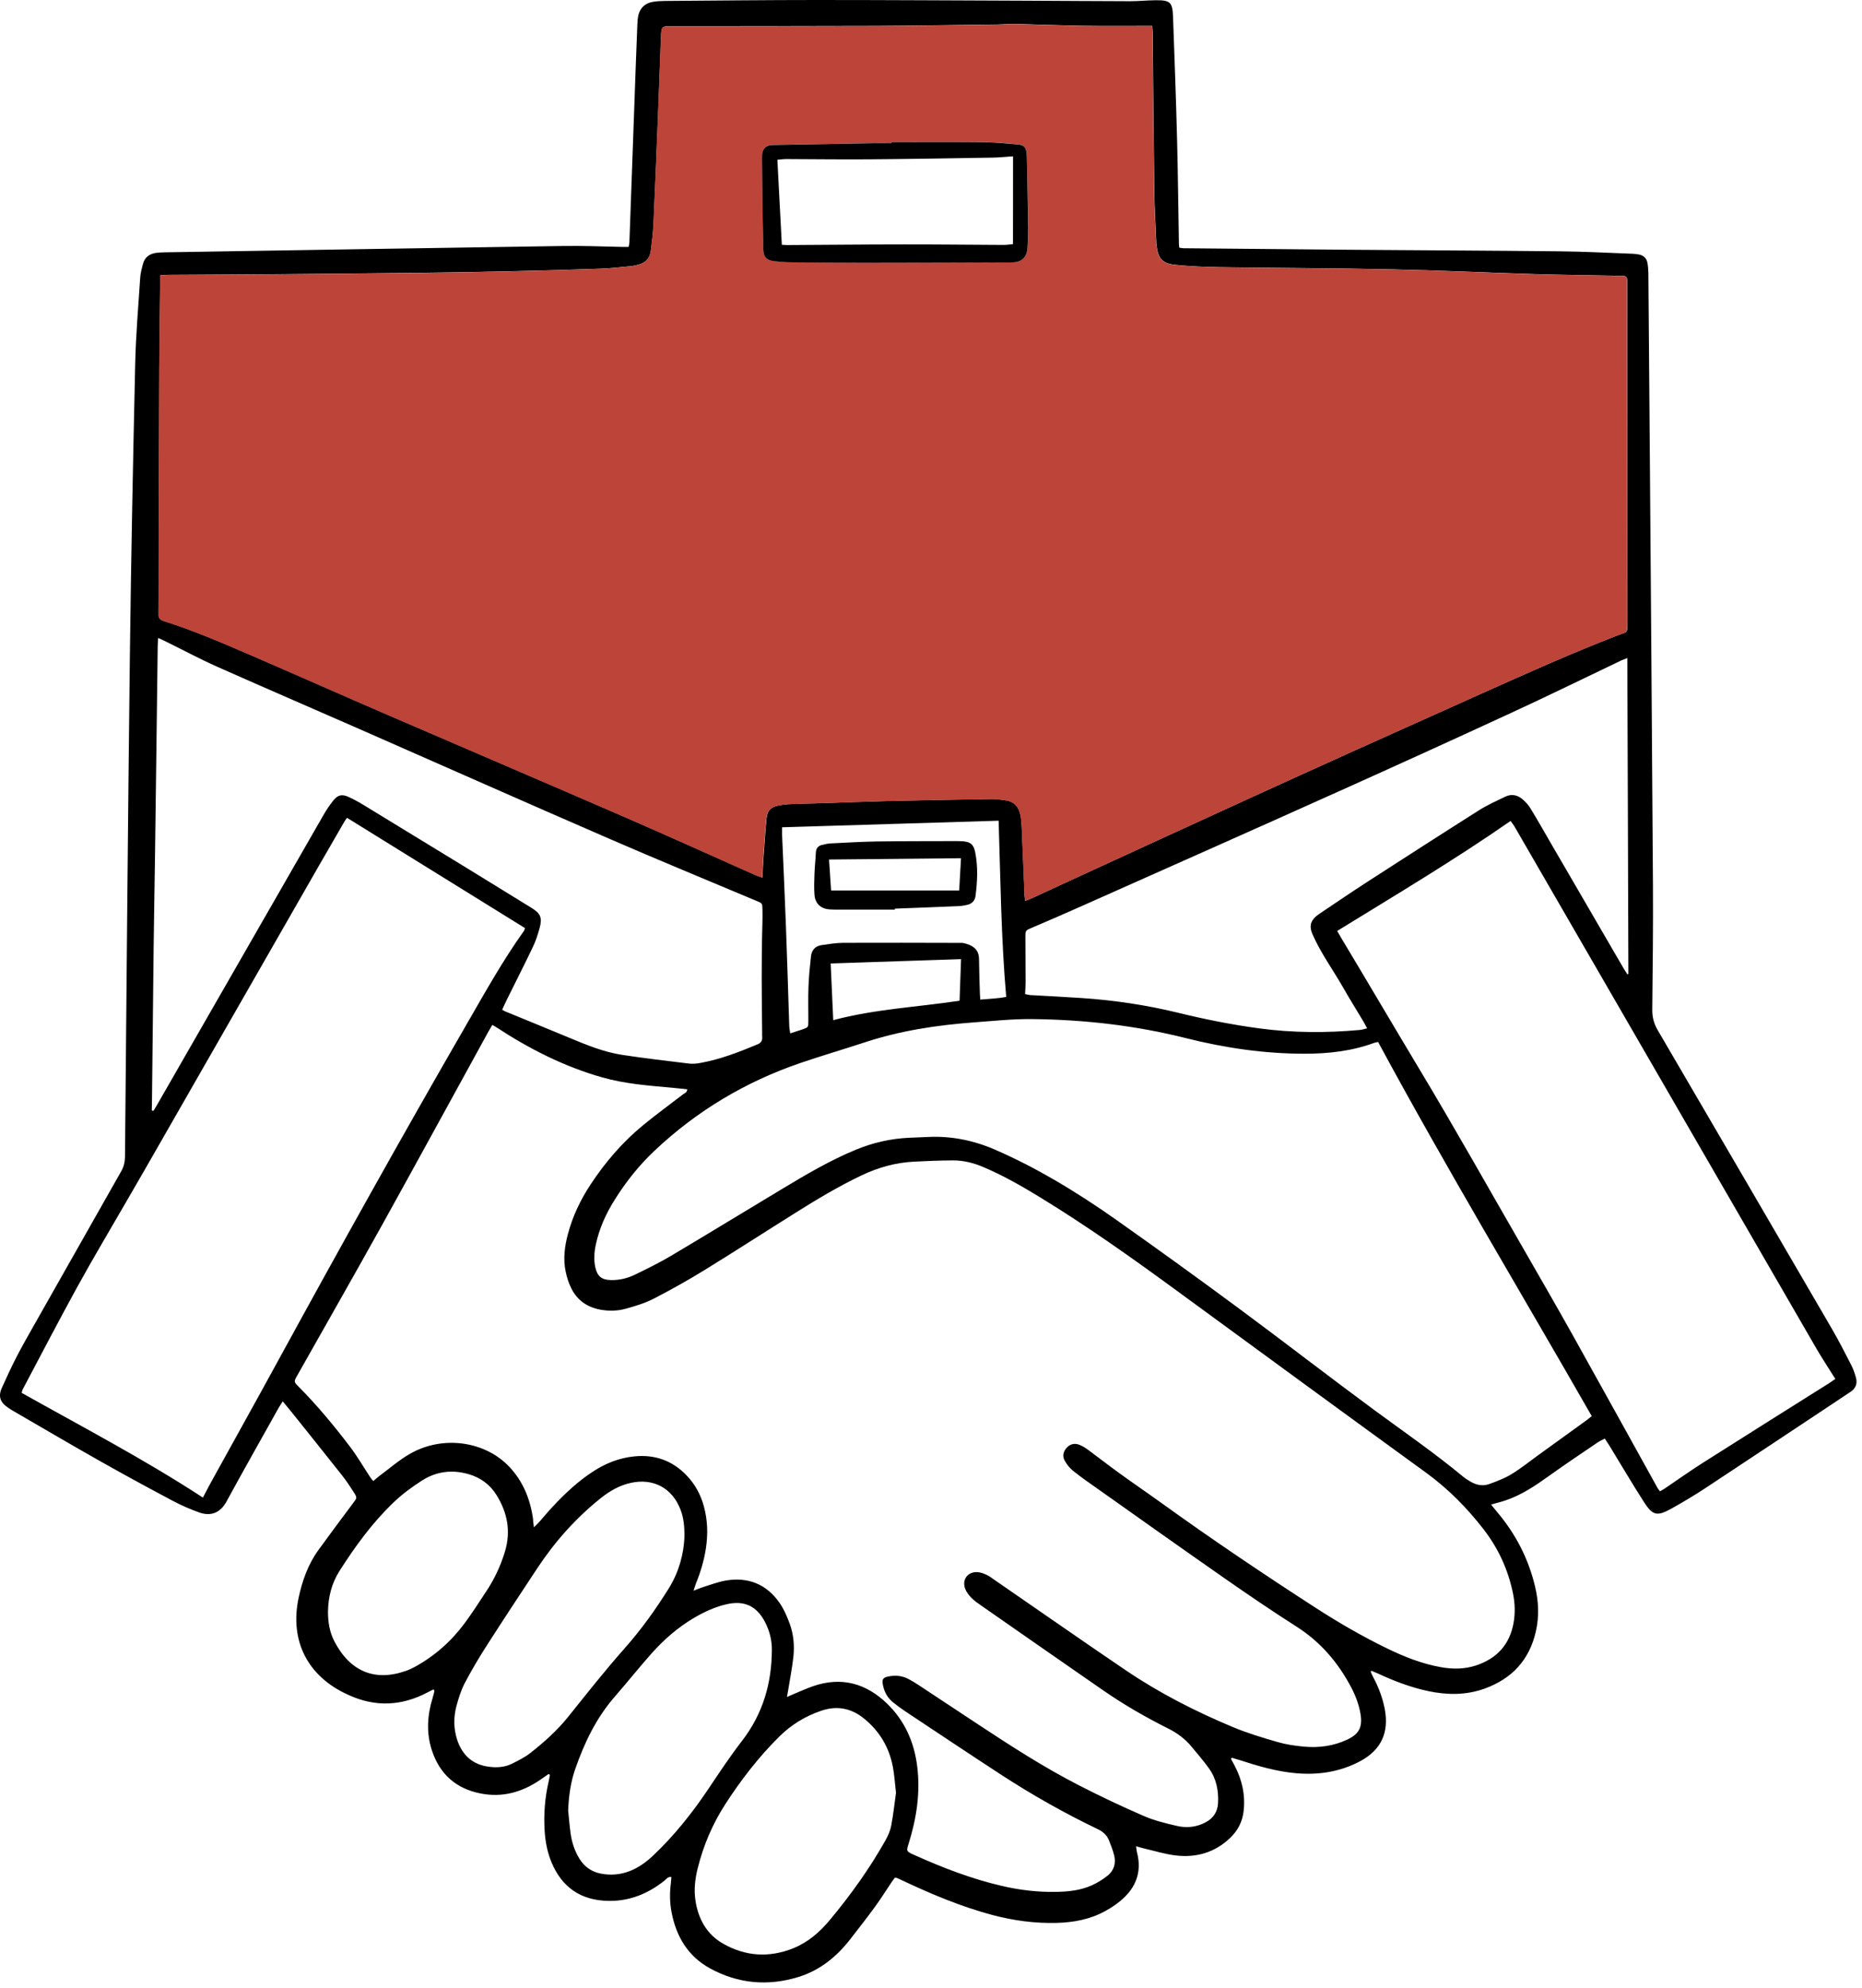
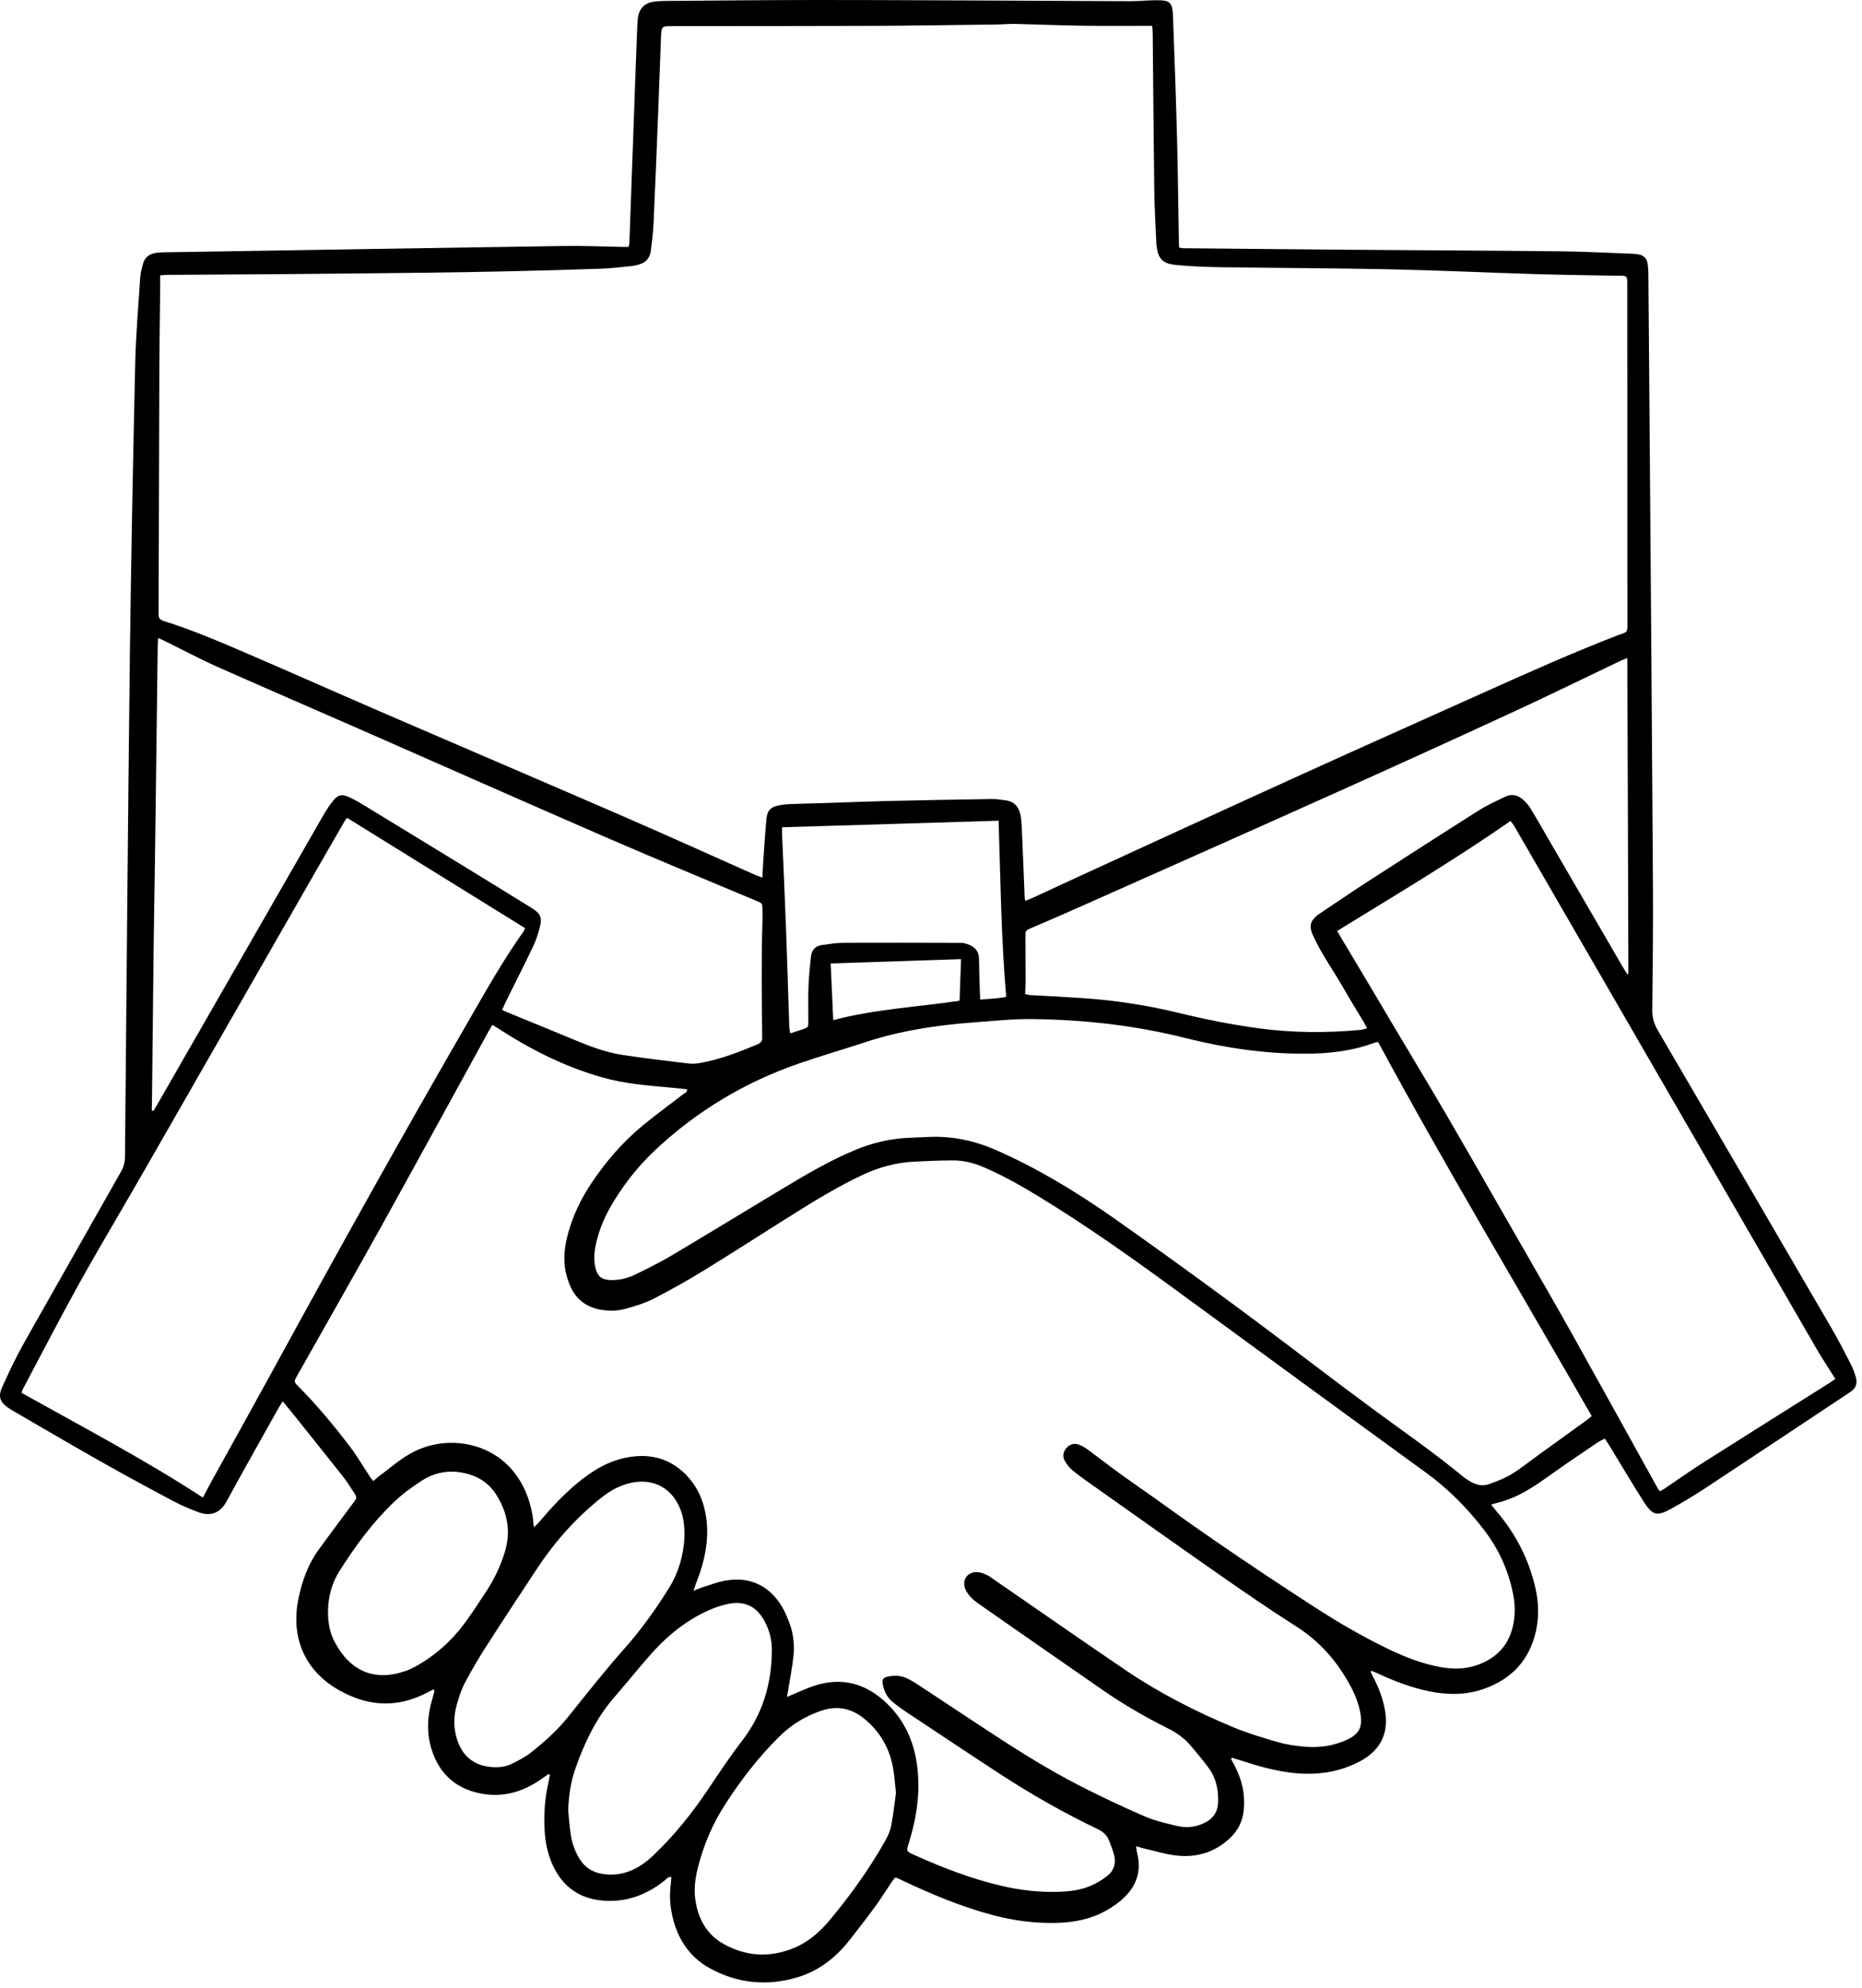
<svg xmlns="http://www.w3.org/2000/svg" width="297" height="317" viewBox="0 0 297 317" fill="none">
  <path d="M218.626 266.53C218.776 266.85 218.906 267.17 219.076 267.48C219.916 269.06 220.536 270.72 220.876 272.48C221.586 276.24 220.306 279.02 216.916 280.82C213.746 282.5 210.336 283.02 206.786 282.72C203.626 282.45 200.606 281.56 197.606 280.58C197.236 280.46 196.856 280.36 196.486 280.25C196.446 280.31 196.396 280.37 196.356 280.44C196.546 280.79 196.736 281.13 196.916 281.48C198.106 283.73 198.646 286.12 198.376 288.67C198.196 290.4 197.456 291.86 196.196 293.05C193.746 295.38 190.776 296.22 187.496 295.82C185.816 295.62 184.176 295.1 182.516 294.72C182.126 294.63 181.756 294.51 181.216 294.36C181.276 294.79 181.286 295.07 181.356 295.34C182.086 298.1 181.386 300.51 179.376 302.47C178.486 303.34 177.426 304.07 176.336 304.67C173.926 306.01 171.266 306.51 168.526 306.58C165.056 306.67 161.656 306.21 158.296 305.32C153.336 304 148.626 302.02 143.986 299.84C143.686 299.7 143.386 299.55 143.076 299.42C143.016 299.39 142.936 299.4 142.736 299.37C142.586 299.58 142.386 299.84 142.206 300.1C141.336 301.39 140.516 302.71 139.596 303.97C138.326 305.71 137.006 307.4 135.686 309.1C133.506 311.92 130.836 314.12 127.396 315.19C122.486 316.71 117.686 316.28 113.196 313.8C109.706 311.87 107.826 308.69 107.106 304.81C106.826 303.31 106.806 301.79 107.006 300.27C107.046 299.95 107.056 299.62 107.086 299.25C106.506 299.19 106.256 299.63 105.936 299.88C103.316 301.95 100.376 303.14 97.016 303.07C92.686 302.99 89.636 300.94 87.966 296.91C87.306 295.32 86.986 293.65 86.876 291.94C86.706 289.3 86.906 286.68 87.496 284.1C87.586 283.73 87.646 283.35 87.716 282.97C87.646 282.93 87.576 282.88 87.506 282.84C87.026 283.17 86.556 283.51 86.076 283.83C83.226 285.75 80.126 286.62 76.686 285.95C72.726 285.18 70.116 282.85 68.876 279.03C67.976 276.26 68.156 273.47 69.006 270.71C69.116 270.36 69.196 270 69.286 269.64C69.296 269.58 69.236 269.51 69.156 269.34C68.836 269.5 68.516 269.66 68.196 269.83C64.096 271.99 59.926 272.2 55.686 270.28C55.616 270.25 55.546 270.22 55.486 270.19C49.096 267.3 46.176 261.65 47.626 254.77C48.206 252.04 49.136 249.41 50.796 247.12C52.626 244.6 54.486 242.11 56.346 239.62C56.936 238.83 56.996 238.81 56.456 237.96C55.856 237.02 55.246 236.09 54.556 235.22C51.866 231.82 49.156 228.44 46.446 225.06C46.036 224.55 45.616 224.05 45.106 223.43C44.826 223.86 44.616 224.15 44.446 224.46C41.666 229.44 38.846 234.4 36.116 239.42C35.116 241.25 33.566 241.79 31.746 241.13C30.356 240.63 28.986 240.04 27.676 239.35C23.816 237.3 19.966 235.22 16.166 233.07C11.516 230.45 6.916 227.74 2.306 225.07C1.926 224.85 1.536 224.62 1.176 224.36C-0.004 223.52 -0.294 222.59 0.296 221.27C1.056 219.58 1.836 217.9 2.686 216.25C3.516 214.64 4.426 213.06 5.316 211.48C9.986 203.22 14.666 194.97 19.346 186.72C19.766 185.99 19.926 185.22 19.936 184.39C20.186 157.75 20.396 131.1 20.716 104.46C20.906 88.97 21.216 73.48 21.566 58C21.666 53.41 22.066 48.83 22.366 44.24C22.416 43.51 22.616 42.78 22.806 42.07C23.086 41.02 23.836 40.47 24.876 40.32C25.316 40.26 25.766 40.24 26.206 40.23C47.436 39.89 68.666 39.54 89.896 39.22C93.046 39.17 96.196 39.31 99.346 39.37C99.636 39.37 99.926 39.37 100.276 39.37C100.326 39.07 100.386 38.83 100.396 38.58C100.736 29.14 101.076 19.69 101.416 10.25C101.486 8.18 101.566 6.1 101.656 4.03C101.676 3.48 101.706 2.91 101.836 2.38C102.136 1.24 102.896 0.52 104.056 0.31C104.706 0.19 105.386 0.16 106.046 0.15C114.126 0.09 122.206 0 130.276 0C141.426 0 152.586 0.07 163.736 0.11C169.256 0.13 174.776 0.18 180.296 0.19C181.626 0.19 182.956 0.05 184.296 0.04C186.656 0.01 187.016 0.33 187.106 2.67C187.346 9.26 187.586 15.85 187.756 22.45C187.896 27.93 187.946 33.42 188.046 38.9C188.046 39.08 188.076 39.26 188.106 39.49C188.356 39.52 188.566 39.58 188.776 39.58C197.556 39.66 206.336 39.75 215.116 39.82C226.376 39.91 237.646 39.95 248.906 40.07C252.756 40.11 256.606 40.32 260.456 40.46C260.786 40.47 261.126 40.52 261.446 40.58C262.166 40.73 262.646 41.18 262.776 41.91C262.876 42.45 262.916 43.01 262.926 43.57C262.996 51.5 263.056 59.43 263.116 67.36C263.306 91.97 263.506 116.57 263.656 141.18C263.696 147.78 263.616 154.37 263.546 160.97C263.536 162.16 263.796 163.19 264.406 164.23C273.686 180.09 282.946 195.97 292.196 211.86C293.296 213.75 294.286 215.7 295.286 217.64C295.606 218.26 295.836 218.94 296.026 219.61C296.306 220.57 296.006 221.36 295.156 221.92C294.726 222.2 294.296 222.5 293.866 222.78C286.636 227.57 279.426 232.38 272.186 237.15C270.366 238.35 268.486 239.48 266.576 240.54C264.296 241.8 263.606 241.64 262.196 239.44C260.316 236.51 258.556 233.5 256.736 230.53C256.506 230.16 256.266 229.8 255.976 229.36C255.536 229.59 255.166 229.75 254.846 229.97C252.246 231.74 249.626 233.48 247.066 235.32C244.856 236.9 242.626 238.41 240.016 239.26C239.356 239.48 238.676 239.64 237.836 239.88C238.176 240.31 238.436 240.64 238.716 240.97C241.706 244.47 243.776 248.44 244.846 252.92C245.416 255.29 245.526 257.68 244.986 260.08C243.956 264.66 241.146 267.67 236.766 269.24C233.856 270.28 230.876 270.26 227.886 269.64C225.076 269.05 222.416 268.04 219.816 266.83C219.466 266.67 219.106 266.53 218.746 266.38C218.736 266.41 218.686 266.47 218.626 266.53ZM163.516 143.63C164.036 143.43 164.406 143.3 164.756 143.13C167.246 141.98 169.736 140.82 172.226 139.68C180.946 135.68 189.666 131.67 198.396 127.68C204.296 124.98 210.196 122.31 216.106 119.64C222.966 116.55 229.826 113.48 236.696 110.4C243.766 107.23 250.836 104.07 258.056 101.28C259.566 100.7 259.596 101.08 259.586 99.08C259.576 81.18 259.566 63.28 259.556 45.38C259.556 45.19 259.566 45.01 259.556 44.82C259.506 44.1 259.416 44.01 258.696 43.96C258.396 43.94 258.106 43.97 257.806 43.96C253.506 43.88 249.216 43.83 244.916 43.7C237.216 43.47 229.516 43.1 221.816 42.94C212.706 42.75 203.586 42.73 194.476 42.6C192.186 42.57 189.886 42.46 187.596 42.24C185.396 42.04 184.696 41.24 184.466 39.06C184.456 38.99 184.446 38.91 184.446 38.84C184.326 36.03 184.146 33.22 184.116 30.4C184.006 22.06 183.946 13.73 183.866 5.39C183.866 5 183.816 4.6 183.786 4.12C183.356 4.12 183.036 4.12 182.716 4.12C179.346 4.12 175.976 4.15 172.606 4.1C169.016 4.04 165.426 3.9 161.836 3.81C160.946 3.79 160.056 3.89 159.176 3.9C152.696 3.98 146.206 4.09 139.726 4.12C128.946 4.16 118.156 4.15 107.376 4.16C105.506 4.16 105.506 4.14 105.426 6.07C105.286 9.81 105.156 13.55 105.006 17.29C104.766 23.4 104.526 29.51 104.246 35.61C104.176 37.09 103.996 38.56 103.806 40.03C103.646 41.23 102.916 41.95 101.736 42.22C101.416 42.29 101.086 42.39 100.756 42.42C99.096 42.58 97.436 42.79 95.776 42.84C90.816 43.02 85.856 43.15 80.886 43.26C76.556 43.36 72.216 43.43 67.886 43.48C60.066 43.57 52.256 43.65 44.436 43.71C38.586 43.76 32.726 43.78 26.876 43.82C26.446 43.82 26.016 43.87 25.546 43.9C25.546 44.7 25.556 45.39 25.546 46.09C25.506 50.2 25.436 54.31 25.416 58.43C25.366 71.47 25.336 84.52 25.296 97.56C25.296 97.67 25.306 97.78 25.296 97.89C25.246 98.51 25.536 98.83 26.126 99.01C30.796 100.48 35.296 102.41 39.786 104.35C47.206 107.55 54.586 110.83 61.996 114.03C74.516 119.44 87.056 124.79 99.566 130.22C106.566 133.26 113.516 136.41 120.496 139.51C120.806 139.65 121.136 139.75 121.606 139.92C121.666 138.85 121.696 137.97 121.756 137.08C121.916 134.9 122.056 132.72 122.256 130.55C122.386 129.21 122.936 128.65 124.256 128.4C124.906 128.28 125.576 128.21 126.246 128.19C127.986 128.12 129.726 128.09 131.466 128.04C134.796 127.93 138.126 127.79 141.466 127.71C147.056 127.58 152.646 127.48 158.246 127.39C158.946 127.38 159.646 127.51 160.346 127.59C161.756 127.76 162.516 128.63 162.776 129.96C162.896 130.58 162.946 131.21 162.976 131.84C163.136 135.36 163.266 138.87 163.416 142.39C163.396 142.77 163.456 143.12 163.516 143.63ZM85.166 243.51C85.566 243.11 85.796 242.9 86.006 242.66C86.766 241.8 87.496 240.91 88.286 240.08C90.196 238.05 92.216 236.16 94.566 234.63C96.586 233.31 98.766 232.44 101.176 232.2C104.446 231.87 107.246 232.86 109.526 235.24C110.856 236.63 111.756 238.28 112.266 240.14C112.876 242.36 112.936 244.6 112.596 246.86C112.306 248.78 111.756 250.62 111.026 252.41C110.896 252.73 110.816 253.06 110.626 253.62C111.236 253.38 111.556 253.23 111.906 253.12C113.176 252.73 114.436 252.23 115.736 252C119.316 251.39 122.266 252.56 124.346 255.56C125.056 256.58 125.556 257.77 125.986 258.94C126.576 260.59 126.736 262.35 126.556 264.1C126.366 265.86 126.016 267.61 125.736 269.36C125.686 269.7 125.616 270.04 125.526 270.56C126.026 270.34 126.326 270.2 126.626 270.08C127.656 269.66 128.666 269.19 129.716 268.83C134.206 267.29 138.126 268.37 141.476 271.6C144.276 274.3 145.786 277.67 146.286 281.51C146.836 285.75 146.206 289.86 144.946 293.9C144.556 295.14 144.536 295.17 145.766 295.72C150.306 297.76 154.926 299.55 159.786 300.68C162.686 301.36 165.626 301.7 168.606 301.63C170.506 301.59 172.396 301.38 174.146 300.59C175.046 300.19 175.916 299.65 176.686 299.03C177.686 298.22 178.026 297.07 177.716 295.82C177.516 295 177.196 294.2 176.886 293.41C176.556 292.59 175.946 292.04 175.136 291.65C169.746 289.07 164.556 286.13 159.556 282.87C154.496 279.57 149.476 276.22 144.446 272.88C143.766 272.43 143.106 271.95 142.476 271.44C141.606 270.74 141.076 269.83 140.846 268.73C140.636 267.73 140.806 267.45 141.806 267.27C142.896 267.07 143.956 267.18 144.936 267.71C145.526 268.02 146.096 268.37 146.646 268.74C149.776 270.8 152.896 272.86 156.016 274.93C161.276 278.4 166.576 281.82 172.186 284.69C175.546 286.41 178.966 288.03 182.426 289.53C184.106 290.26 185.936 290.7 187.736 291.12C189.286 291.48 190.836 291.32 192.276 290.56C193.526 289.9 194.216 288.89 194.286 287.46C194.386 285.48 194.016 283.6 192.856 281.97C191.976 280.74 190.976 279.59 190.006 278.42C188.996 277.21 187.756 276.3 186.336 275.59C182.756 273.8 179.286 271.8 175.986 269.52C169.496 265.03 163.016 260.52 156.546 256.01C155.996 255.63 155.436 255.25 154.976 254.78C154.566 254.37 154.176 253.88 153.966 253.35C153.376 251.85 154.376 250.52 155.986 250.66C156.486 250.7 156.986 250.91 157.456 251.13C157.886 251.33 158.266 251.65 158.666 251.92C165.656 256.73 172.606 261.59 179.636 266.35C184.966 269.95 190.676 272.86 196.606 275.34C198.926 276.31 201.346 277.04 203.766 277.74C205.146 278.14 206.596 278.35 208.026 278.48C210.386 278.69 212.696 278.38 214.866 277.37C216.806 276.46 217.356 275.35 217.006 273.25C216.756 271.77 216.236 270.39 215.546 269.07C213.456 265.09 210.646 261.79 206.816 259.35C202.876 256.84 199.016 254.21 195.186 251.54C188.496 246.88 181.856 242.16 175.196 237.45C173.836 236.49 172.456 235.54 171.156 234.5C170.596 234.05 170.126 233.44 169.786 232.8C169.436 232.14 169.616 231.41 170.126 230.84C170.646 230.26 171.336 230.07 172.046 230.31C172.596 230.5 173.106 230.82 173.576 231.17C175.216 232.37 176.826 233.64 178.476 234.83C180.696 236.44 182.966 237.98 185.186 239.58C193.216 245.37 201.416 250.89 209.726 256.26C213.496 258.7 217.376 260.95 221.416 262.9C224.096 264.19 226.846 265.27 229.796 265.8C231.716 266.15 233.636 266.14 235.506 265.51C238.756 264.4 240.796 262.22 241.416 258.78C241.706 257.19 241.656 255.61 241.326 254.03C240.556 250.26 238.986 246.85 236.636 243.82C233.996 240.41 230.996 237.37 227.476 234.81C214.016 225.04 200.596 215.21 187.166 205.39C180.256 200.34 173.266 195.4 165.956 190.93C163.016 189.13 160.026 187.42 156.846 186.07C155.286 185.41 153.676 185 151.996 185.01C149.926 185.02 147.846 185.1 145.776 185.21C142.856 185.36 140.086 186.13 137.446 187.39C133.786 189.13 130.326 191.2 126.906 193.35C122.066 196.38 117.276 199.48 112.416 202.47C109.736 204.12 106.986 205.66 104.186 207.1C102.816 207.8 101.296 208.24 99.806 208.66C98.476 209.03 97.096 209.05 95.726 208.8C93.666 208.41 92.086 207.32 91.146 205.45C90.716 204.6 90.416 203.66 90.226 202.73C89.806 200.73 90.056 198.75 90.576 196.79C91.326 193.93 92.586 191.3 94.206 188.84C96.546 185.29 99.296 182.09 102.586 179.39C104.646 177.7 106.806 176.13 108.916 174.5C109.186 174.29 109.606 174.21 109.616 173.67C108.816 173.59 108.046 173.5 107.276 173.43C103.516 173.09 99.736 172.82 96.076 171.78C89.996 170.06 84.436 167.23 79.166 163.78C78.986 163.66 78.796 163.56 78.526 163.41C78.296 163.8 78.096 164.14 77.896 164.49C72.256 174.75 66.646 185.03 60.966 195.27C56.506 203.3 51.936 211.28 47.426 219.28C46.856 220.29 46.856 220.3 47.616 221.07C50.576 224.05 53.246 227.27 55.786 230.6C56.996 232.18 57.996 233.93 59.096 235.59C59.206 235.76 59.356 235.91 59.546 236.13C59.876 235.85 60.146 235.6 60.436 235.38C62.076 234.17 63.616 232.81 65.376 231.8C70.576 228.8 77.356 229.73 81.256 233.88C83.406 236.16 84.546 238.95 85.006 242.04C85.016 242.44 85.076 242.86 85.166 243.51ZM219.816 166.13C219.486 166.2 219.336 166.22 219.196 166.27C215.636 167.58 211.926 168 208.156 168C201.706 168.01 195.366 167.08 189.136 165.51C181.106 163.49 172.956 162.57 164.706 162.48C161.566 162.44 158.416 162.78 155.276 163.01C149.386 163.45 143.576 164.33 137.936 166.19C134.526 167.31 131.066 168.32 127.666 169.48C118.916 172.47 111.146 177.11 104.406 183.46C101.936 185.79 99.836 188.42 98.046 191.29C96.636 193.53 95.556 195.92 95.016 198.53C94.776 199.7 94.696 200.88 94.956 202.06C95.286 203.51 95.976 204.06 97.446 204.09C98.806 204.12 100.106 203.8 101.316 203.21C103.246 202.27 105.186 201.32 107.026 200.23C112.956 196.71 118.836 193.11 124.736 189.57C128.546 187.28 132.376 185.01 136.506 183.31C139.246 182.18 142.076 181.53 145.026 181.4C146.066 181.35 147.096 181.31 148.136 181.27C151.876 181.1 155.476 181.87 158.856 183.36C162.076 184.77 165.216 186.39 168.256 188.16C171.616 190.12 174.886 192.25 178.056 194.49C184.626 199.13 191.146 203.83 197.606 208.61C204.846 213.96 211.966 219.48 219.216 224.82C223.956 228.31 228.816 231.65 233.356 235.42C233.666 235.68 234.016 235.9 234.366 236.11C235.356 236.74 236.436 237.01 237.546 236.61C238.756 236.17 239.986 235.71 241.086 235.04C242.536 234.16 243.876 233.08 245.256 232.08C247.896 230.17 250.546 228.26 253.186 226.35C253.416 226.18 253.626 225.99 253.886 225.77C242.496 205.87 230.706 186.29 219.816 166.13ZM32.366 238.77C32.826 237.9 33.226 237.11 33.656 236.33C37.166 229.97 40.706 223.63 44.186 217.26C54.086 199.15 64.126 181.13 74.456 163.26C77.366 158.23 80.196 153.14 83.586 148.4C83.646 148.32 83.656 148.2 83.736 147.97C74.296 142.12 64.836 136.26 55.356 130.39C55.186 130.63 55.066 130.77 54.976 130.92C53.546 133.39 52.116 135.86 50.696 138.33C41.506 154.37 32.316 170.41 23.116 186.45C22.136 188.15 21.146 189.85 20.166 191.55C17.556 196.07 14.876 200.56 12.356 205.13C9.376 210.55 6.526 216.04 3.626 221.51C3.546 221.66 3.516 221.84 3.456 222.07C13.156 227.52 22.976 232.64 32.366 238.77ZM213.286 148.43C213.586 148.94 213.786 149.29 213.986 149.63C218.106 156.49 222.156 163.39 226.276 170.25C232.096 179.93 237.626 189.79 243.276 199.58C245.806 203.98 248.346 208.38 250.826 212.81C255.366 220.93 259.856 229.07 264.366 237.2C264.466 237.39 264.606 237.55 264.766 237.77C265.036 237.62 265.256 237.51 265.466 237.37C267.496 236 269.486 234.58 271.546 233.27C278.266 229 285.016 224.77 291.756 220.53C292.086 220.32 292.406 220.08 292.746 219.85C291.706 218.18 290.676 216.64 289.746 215.04C279.756 197.79 269.786 180.54 259.806 163.29C253.726 152.77 247.636 142.25 241.546 131.73C241.386 131.45 241.176 131.21 240.946 130.89C231.966 137.13 222.646 142.67 213.286 148.43ZM24.216 177.05C24.306 177.07 24.386 177.09 24.476 177.11C24.666 176.8 24.866 176.49 25.046 176.17C33.896 160.75 42.756 145.33 51.616 129.91C52.076 129.11 52.596 128.33 53.176 127.62C53.906 126.71 54.556 126.58 55.636 127.08C56.406 127.43 57.166 127.84 57.886 128.28C63.176 131.5 68.446 134.72 73.726 137.95C77.426 140.21 81.106 142.49 84.796 144.76C86.206 145.63 86.516 146.29 86.086 147.91C85.806 148.94 85.476 149.98 85.016 150.94C83.646 153.81 82.196 156.65 80.786 159.51C80.546 159.99 80.336 160.48 80.096 160.99C80.336 161.12 80.466 161.21 80.596 161.26C84.086 162.7 87.596 164.11 91.076 165.57C93.716 166.67 96.366 167.74 99.206 168.18C102.756 168.72 106.326 169.14 109.896 169.57C110.506 169.64 111.156 169.58 111.776 169.46C114.926 168.89 117.896 167.73 120.846 166.5C121.356 166.28 121.606 165.95 121.576 165.4C121.556 165.1 121.566 164.81 121.566 164.51C121.496 158.77 121.436 153.03 121.606 147.29C121.626 146.51 121.636 145.73 121.616 144.96C121.596 144.01 121.566 144.01 120.726 143.66C112.836 140.34 104.926 137.09 97.076 133.68C83.826 127.93 70.616 122.07 57.386 116.26C49.826 112.94 42.236 109.68 34.686 106.32C31.816 105.04 29.036 103.55 26.206 102.16C25.926 102.02 25.636 101.9 25.226 101.72C25.196 102.23 25.166 102.59 25.156 102.95C25.086 108.51 25.016 114.06 24.946 119.62C24.876 125.21 24.796 130.81 24.726 136.4C24.656 141.29 24.566 146.18 24.506 151.07C24.406 159.37 24.326 167.67 24.236 175.96C24.216 176.33 24.216 176.69 24.216 177.05ZM259.566 104.92C259.096 105.1 258.886 105.17 258.686 105.26C252.936 108 247.216 110.81 241.426 113.48C232.076 117.8 222.706 122.06 213.306 126.28C199.756 132.37 186.176 138.39 172.606 144.43C169.966 145.61 167.316 146.76 164.656 147.89C163.576 148.35 163.556 148.29 163.556 149.46C163.566 151.87 163.586 154.28 163.586 156.68C163.586 157.26 163.536 157.85 163.506 158.49C163.816 158.55 164.066 158.63 164.306 158.65C167.076 158.81 169.846 158.94 172.616 159.13C177.766 159.48 182.856 160.24 187.866 161.46C192.156 162.51 196.466 163.37 200.846 163.96C206.206 164.68 211.556 164.7 216.916 164.21C217.256 164.18 217.596 164.06 218.066 163.95C217.806 163.48 217.646 163.16 217.466 162.85C216.386 161.04 215.256 159.25 214.216 157.41C212.596 154.58 210.656 151.94 209.346 148.94C208.836 147.77 208.976 146.9 209.946 146.07C210.166 145.88 210.426 145.72 210.666 145.55C213.066 143.94 215.456 142.31 217.876 140.74C223.886 136.86 229.896 132.99 235.936 129.17C237.246 128.34 238.676 127.71 240.076 127.03C241.076 126.54 242.046 126.73 242.876 127.45C243.346 127.86 243.786 128.33 244.106 128.86C245.246 130.73 246.326 132.63 247.416 134.52C251.256 141.12 255.086 147.72 258.926 154.31C259.136 154.67 259.366 155.01 259.586 155.36C259.636 155.33 259.686 155.29 259.736 155.26C259.696 138.56 259.626 121.84 259.566 104.92ZM142.916 285.84C142.746 284.37 142.666 283.07 142.436 281.8C141.866 278.66 140.326 276.04 137.846 274.02C135.806 272.35 133.526 271.89 130.976 272.76C128.436 273.62 126.216 274.98 124.316 276.86C121.006 280.13 118.176 283.8 115.666 287.69C113.626 290.85 112.166 294.3 111.266 297.96C110.866 299.59 110.676 301.25 110.916 302.92C111.336 305.86 112.666 308.33 115.256 309.84C118.856 311.93 122.706 312.18 126.586 310.6C128.896 309.66 130.746 308.05 132.336 306.15C135.666 302.16 138.686 297.95 141.236 293.42C141.646 292.69 142.006 291.88 142.156 291.06C142.496 289.28 142.686 287.48 142.916 285.84ZM109.166 245.19C109.206 243.27 109.026 241.95 108.546 240.69C107.226 237.25 104.226 235.64 100.636 236.42C98.816 236.81 97.256 237.72 95.826 238.86C91.856 242.03 88.516 245.78 85.716 250.01C82.996 254.12 80.286 258.23 77.626 262.38C76.386 264.31 75.216 266.29 74.146 268.32C73.546 269.46 73.156 270.72 72.816 271.96C72.336 273.74 72.336 275.56 72.906 277.34C73.726 279.86 75.406 281.39 78.106 281.7C79.346 281.85 80.566 281.75 81.686 281.19C82.676 280.69 83.696 280.19 84.556 279.52C86.776 277.78 88.866 275.92 90.646 273.7C93.586 270.03 96.506 266.33 99.626 262.81C102.296 259.8 104.606 256.57 106.726 253.16C108.356 250.52 109.046 247.66 109.166 245.19ZM90.626 288.65C90.756 289.9 90.846 291.16 91.026 292.4C91.226 293.8 91.676 295.13 92.426 296.35C93.236 297.66 94.386 298.45 95.886 298.73C97.456 299.02 98.976 298.89 100.466 298.31C101.866 297.76 103.056 296.9 104.146 295.87C107.536 292.68 110.406 289.07 112.996 285.21C114.726 282.63 116.446 280.03 118.346 277.57C121.686 273.25 123.116 268.35 123.116 262.97C123.116 261.47 122.746 260.03 122.066 258.69C120.716 256.04 118.716 255.11 115.826 255.79C114.046 256.21 112.396 256.96 110.816 257.88C108.166 259.42 105.876 261.42 103.856 263.7C101.866 265.95 99.996 268.29 98.026 270.55C95.106 273.91 93.226 277.83 91.776 281.98C91.016 284.13 90.716 286.37 90.626 288.65ZM52.316 256.91C52.306 258.6 52.576 260.26 53.366 261.75C55.846 266.47 59.756 268.16 64.766 266.39C65.256 266.22 65.726 266 66.186 265.75C69.356 264.01 71.996 261.66 74.136 258.77C75.346 257.13 76.446 255.41 77.566 253.71C78.866 251.76 79.846 249.66 80.536 247.4C81.516 244.16 80.946 241.18 79.196 238.36C78.146 236.68 76.656 235.59 74.766 235.04C72.126 234.27 69.586 234.59 67.296 236.06C65.686 237.09 64.116 238.25 62.736 239.58C59.376 242.8 56.646 246.55 54.156 250.46C52.906 252.43 52.356 254.6 52.316 256.91ZM159.286 130.85C147.686 131.2 136.266 131.55 124.746 131.9C124.746 132.34 124.736 132.7 124.746 133.06C124.956 137.98 125.186 142.9 125.366 147.83C125.566 153.05 125.716 158.27 125.886 163.49C125.896 163.88 125.976 164.26 126.046 164.76C126.786 164.52 127.386 164.33 127.976 164.13C128.926 163.8 128.936 163.79 128.936 162.79C128.946 160.97 128.886 159.16 128.956 157.34C129.016 155.71 129.176 154.09 129.356 152.47C129.466 151.48 130.046 150.83 131.056 150.68C132.186 150.52 133.336 150.33 134.476 150.32C140.696 150.29 146.926 150.32 153.146 150.33C153.326 150.33 153.526 150.32 153.696 150.36C155.156 150.68 156.146 151.38 156.156 152.89C156.176 154.7 156.246 156.52 156.296 158.33C156.306 158.65 156.336 158.96 156.356 159.37C157.816 159.24 159.166 159.21 160.496 158.94C159.676 149.5 159.586 140.18 159.286 130.85ZM153.296 152.92C146.306 153.15 139.416 153.38 132.496 153.61C132.626 156.59 132.766 159.52 132.906 162.65C139.596 160.87 146.336 160.57 153.056 159.55C153.136 157.36 153.216 155.23 153.296 152.92Z" fill="black" />
-   <path d="M163.516 143.63C163.456 143.12 163.396 142.77 163.386 142.41C163.236 138.89 163.096 135.38 162.946 131.86C162.916 131.23 162.866 130.6 162.746 129.98C162.486 128.65 161.726 127.78 160.316 127.61C159.616 127.53 158.916 127.4 158.216 127.41C152.626 127.5 147.026 127.6 141.436 127.73C138.106 127.81 134.776 127.95 131.436 128.06C129.696 128.12 127.956 128.14 126.216 128.21C125.556 128.24 124.886 128.3 124.226 128.42C122.906 128.67 122.356 129.23 122.226 130.57C122.016 132.74 121.876 134.92 121.726 137.1C121.666 137.98 121.626 138.86 121.576 139.94C121.116 139.77 120.786 139.67 120.466 139.53C113.486 136.43 106.536 133.28 99.536 130.24C87.026 124.81 74.486 119.46 61.966 114.05C54.556 110.85 47.166 107.57 39.756 104.37C35.266 102.43 30.766 100.5 26.096 99.03C25.506 98.85 25.216 98.52 25.266 97.91C25.276 97.8 25.266 97.69 25.266 97.58C25.306 84.54 25.336 71.49 25.386 58.45C25.406 54.34 25.466 50.23 25.516 46.11C25.526 45.42 25.516 44.72 25.516 43.92C25.986 43.89 26.416 43.84 26.846 43.84C32.696 43.8 38.556 43.78 44.406 43.73C52.226 43.66 60.036 43.59 67.856 43.5C72.186 43.45 76.526 43.38 80.856 43.28C85.816 43.17 90.786 43.03 95.746 42.86C97.406 42.8 99.066 42.59 100.726 42.44C101.056 42.41 101.376 42.31 101.706 42.24C102.876 41.97 103.616 41.25 103.776 40.05C103.966 38.58 104.146 37.11 104.216 35.63C104.496 29.52 104.736 23.42 104.976 17.31C105.126 13.57 105.256 9.83 105.396 6.09C105.466 4.16 105.476 4.18 107.346 4.18C118.126 4.18 128.916 4.19 139.696 4.14C146.176 4.11 152.666 4 159.146 3.92C160.036 3.91 160.926 3.81 161.806 3.83C165.396 3.91 168.986 4.06 172.576 4.12C175.946 4.17 179.316 4.14 182.686 4.14C183.006 4.14 183.336 4.14 183.756 4.14C183.786 4.63 183.836 5.02 183.836 5.41C183.916 13.75 183.976 22.08 184.086 30.42C184.126 33.23 184.306 36.05 184.416 38.86C184.416 38.93 184.426 39.01 184.436 39.08C184.676 41.26 185.366 42.05 187.566 42.26C189.846 42.47 192.146 42.58 194.446 42.62C203.556 42.75 212.676 42.77 221.786 42.96C229.486 43.12 237.186 43.48 244.886 43.72C249.176 43.85 253.476 43.89 257.776 43.98C258.076 43.99 258.366 43.96 258.666 43.98C259.396 44.02 259.486 44.11 259.526 44.84C259.536 45.02 259.526 45.21 259.526 45.4C259.536 63.3 259.546 81.2 259.556 99.1C259.556 101.09 259.536 100.71 258.026 101.3C250.796 104.09 243.726 107.25 236.666 110.42C229.806 113.5 222.936 116.57 216.076 119.66C210.166 122.32 204.256 125 198.366 127.7C189.636 131.69 180.916 135.7 172.196 139.7C169.706 140.84 167.216 142 164.726 143.15C164.406 143.3 164.026 143.43 163.516 143.63ZM142.176 22.66C142.176 22.71 142.176 22.76 142.176 22.81C141.136 22.81 140.106 22.79 139.066 22.81C133.846 22.9 128.626 23 123.406 23.09C123.296 23.09 123.186 23.09 123.076 23.1C122.146 23.19 121.686 23.63 121.576 24.58C121.536 24.91 121.546 25.25 121.556 25.58C121.576 27.43 121.586 29.28 121.616 31.13C121.656 33.98 121.686 36.83 121.766 39.68C121.806 41 122.286 41.48 123.566 41.62C124.376 41.71 125.186 41.78 126.006 41.79C129.966 41.83 133.926 41.87 137.886 41.87C145.696 41.87 153.516 41.83 161.326 41.81C162.986 41.81 163.806 41.07 163.906 39.43C163.976 38.36 164.016 37.28 164.006 36.21C163.956 32.58 163.876 28.95 163.806 25.32C163.796 25.02 163.806 24.73 163.766 24.43C163.656 23.46 163.356 23.1 162.386 23.01C160.696 22.85 158.996 22.67 157.296 22.66C152.246 22.63 147.206 22.66 142.176 22.66Z" fill="#BC4438" />
-   <path d="M142.177 22.66C147.217 22.66 152.247 22.63 157.287 22.68C158.987 22.7 160.687 22.88 162.377 23.03C163.347 23.12 163.647 23.47 163.757 24.45C163.787 24.74 163.787 25.04 163.797 25.34C163.867 28.97 163.947 32.6 163.997 36.23C164.007 37.3 163.967 38.38 163.897 39.45C163.787 41.09 162.977 41.82 161.317 41.83C153.507 41.85 145.687 41.89 137.877 41.89C133.917 41.89 129.957 41.85 125.997 41.81C125.187 41.8 124.367 41.73 123.557 41.64C122.277 41.5 121.797 41.02 121.757 39.7C121.677 36.85 121.647 34 121.607 31.15C121.577 29.3 121.567 27.45 121.547 25.6C121.547 25.27 121.537 24.93 121.567 24.6C121.677 23.66 122.147 23.21 123.067 23.12C123.177 23.11 123.287 23.11 123.397 23.11C128.617 23.02 133.837 22.92 139.057 22.83C140.097 22.81 141.127 22.83 142.167 22.83C142.177 22.76 142.177 22.71 142.177 22.66ZM161.587 24.92C160.437 25 159.407 25.11 158.367 25.13C151.807 25.24 145.257 25.35 138.697 25.4C134.247 25.44 129.807 25.37 125.357 25.36C124.937 25.36 124.507 25.43 123.997 25.47C124.237 30.07 124.477 34.53 124.707 39.03C125.057 39.05 125.317 39.07 125.567 39.07C131.787 39.04 138.017 38.97 144.237 38.97C149.537 38.96 154.837 39.03 160.127 39.05C160.587 39.05 161.047 38.97 161.577 38.93C161.587 34.21 161.587 29.63 161.587 24.92Z" fill="black" />
-   <path d="M142.736 145.02C139.736 145.02 136.746 145.02 133.746 145.02C133.266 145.02 132.786 145.03 132.306 144.99C130.926 144.89 130.026 144.07 129.916 142.68C129.826 141.54 129.876 140.39 129.916 139.24C129.956 138.13 130.086 137.03 130.136 135.92C130.166 135.27 130.476 134.87 131.086 134.72C131.546 134.6 132.026 134.49 132.506 134.47C134.946 134.35 137.386 134.2 139.826 134.16C144.116 134.1 148.406 134.12 152.706 134.1C153.006 134.1 153.296 134.11 153.596 134.13C154.836 134.25 155.296 134.65 155.546 135.87C156.016 138.18 155.896 140.51 155.606 142.83C155.516 143.56 155.076 144.06 154.366 144.24C153.866 144.37 153.346 144.45 152.836 144.47C149.476 144.62 146.106 144.74 142.746 144.87C142.736 144.93 142.736 144.98 142.736 145.02ZM153.286 136.83C146.226 136.9 139.266 136.97 132.236 137.04C132.346 138.73 132.456 140.37 132.566 141.98C139.436 141.98 146.186 141.98 152.996 141.98C153.086 140.21 153.186 138.56 153.286 136.83Z" fill="black" />
</svg>